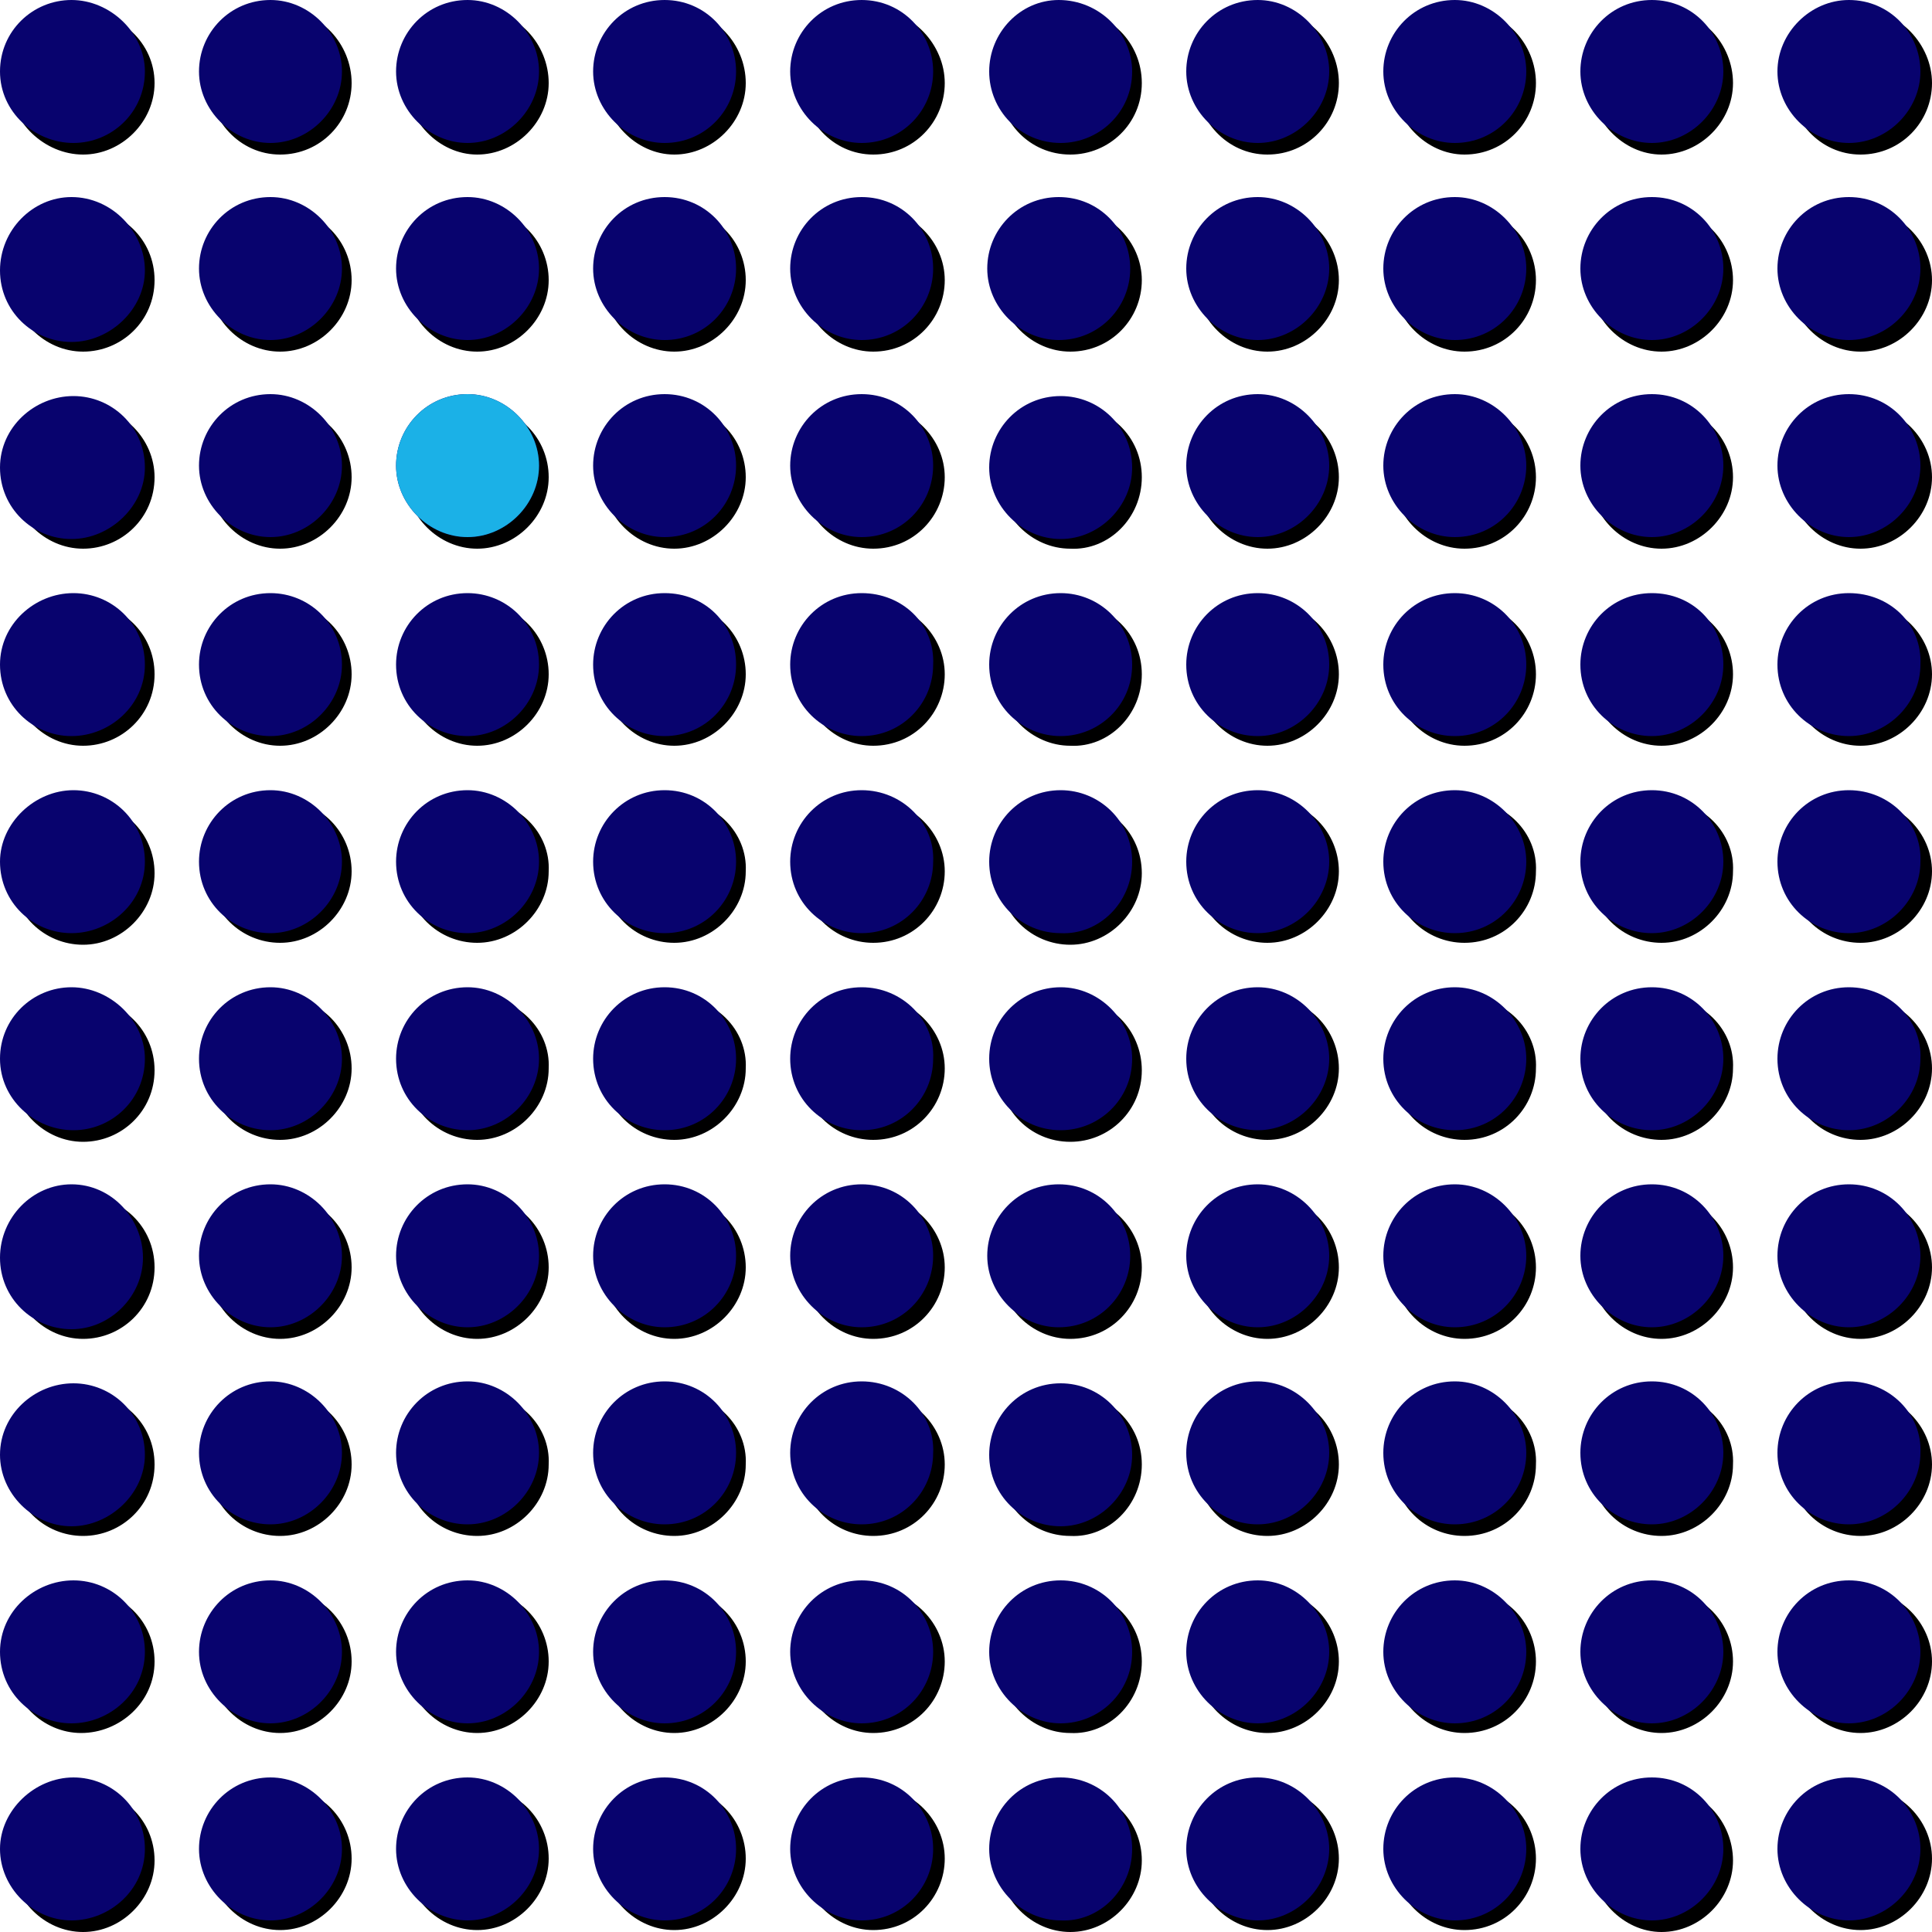
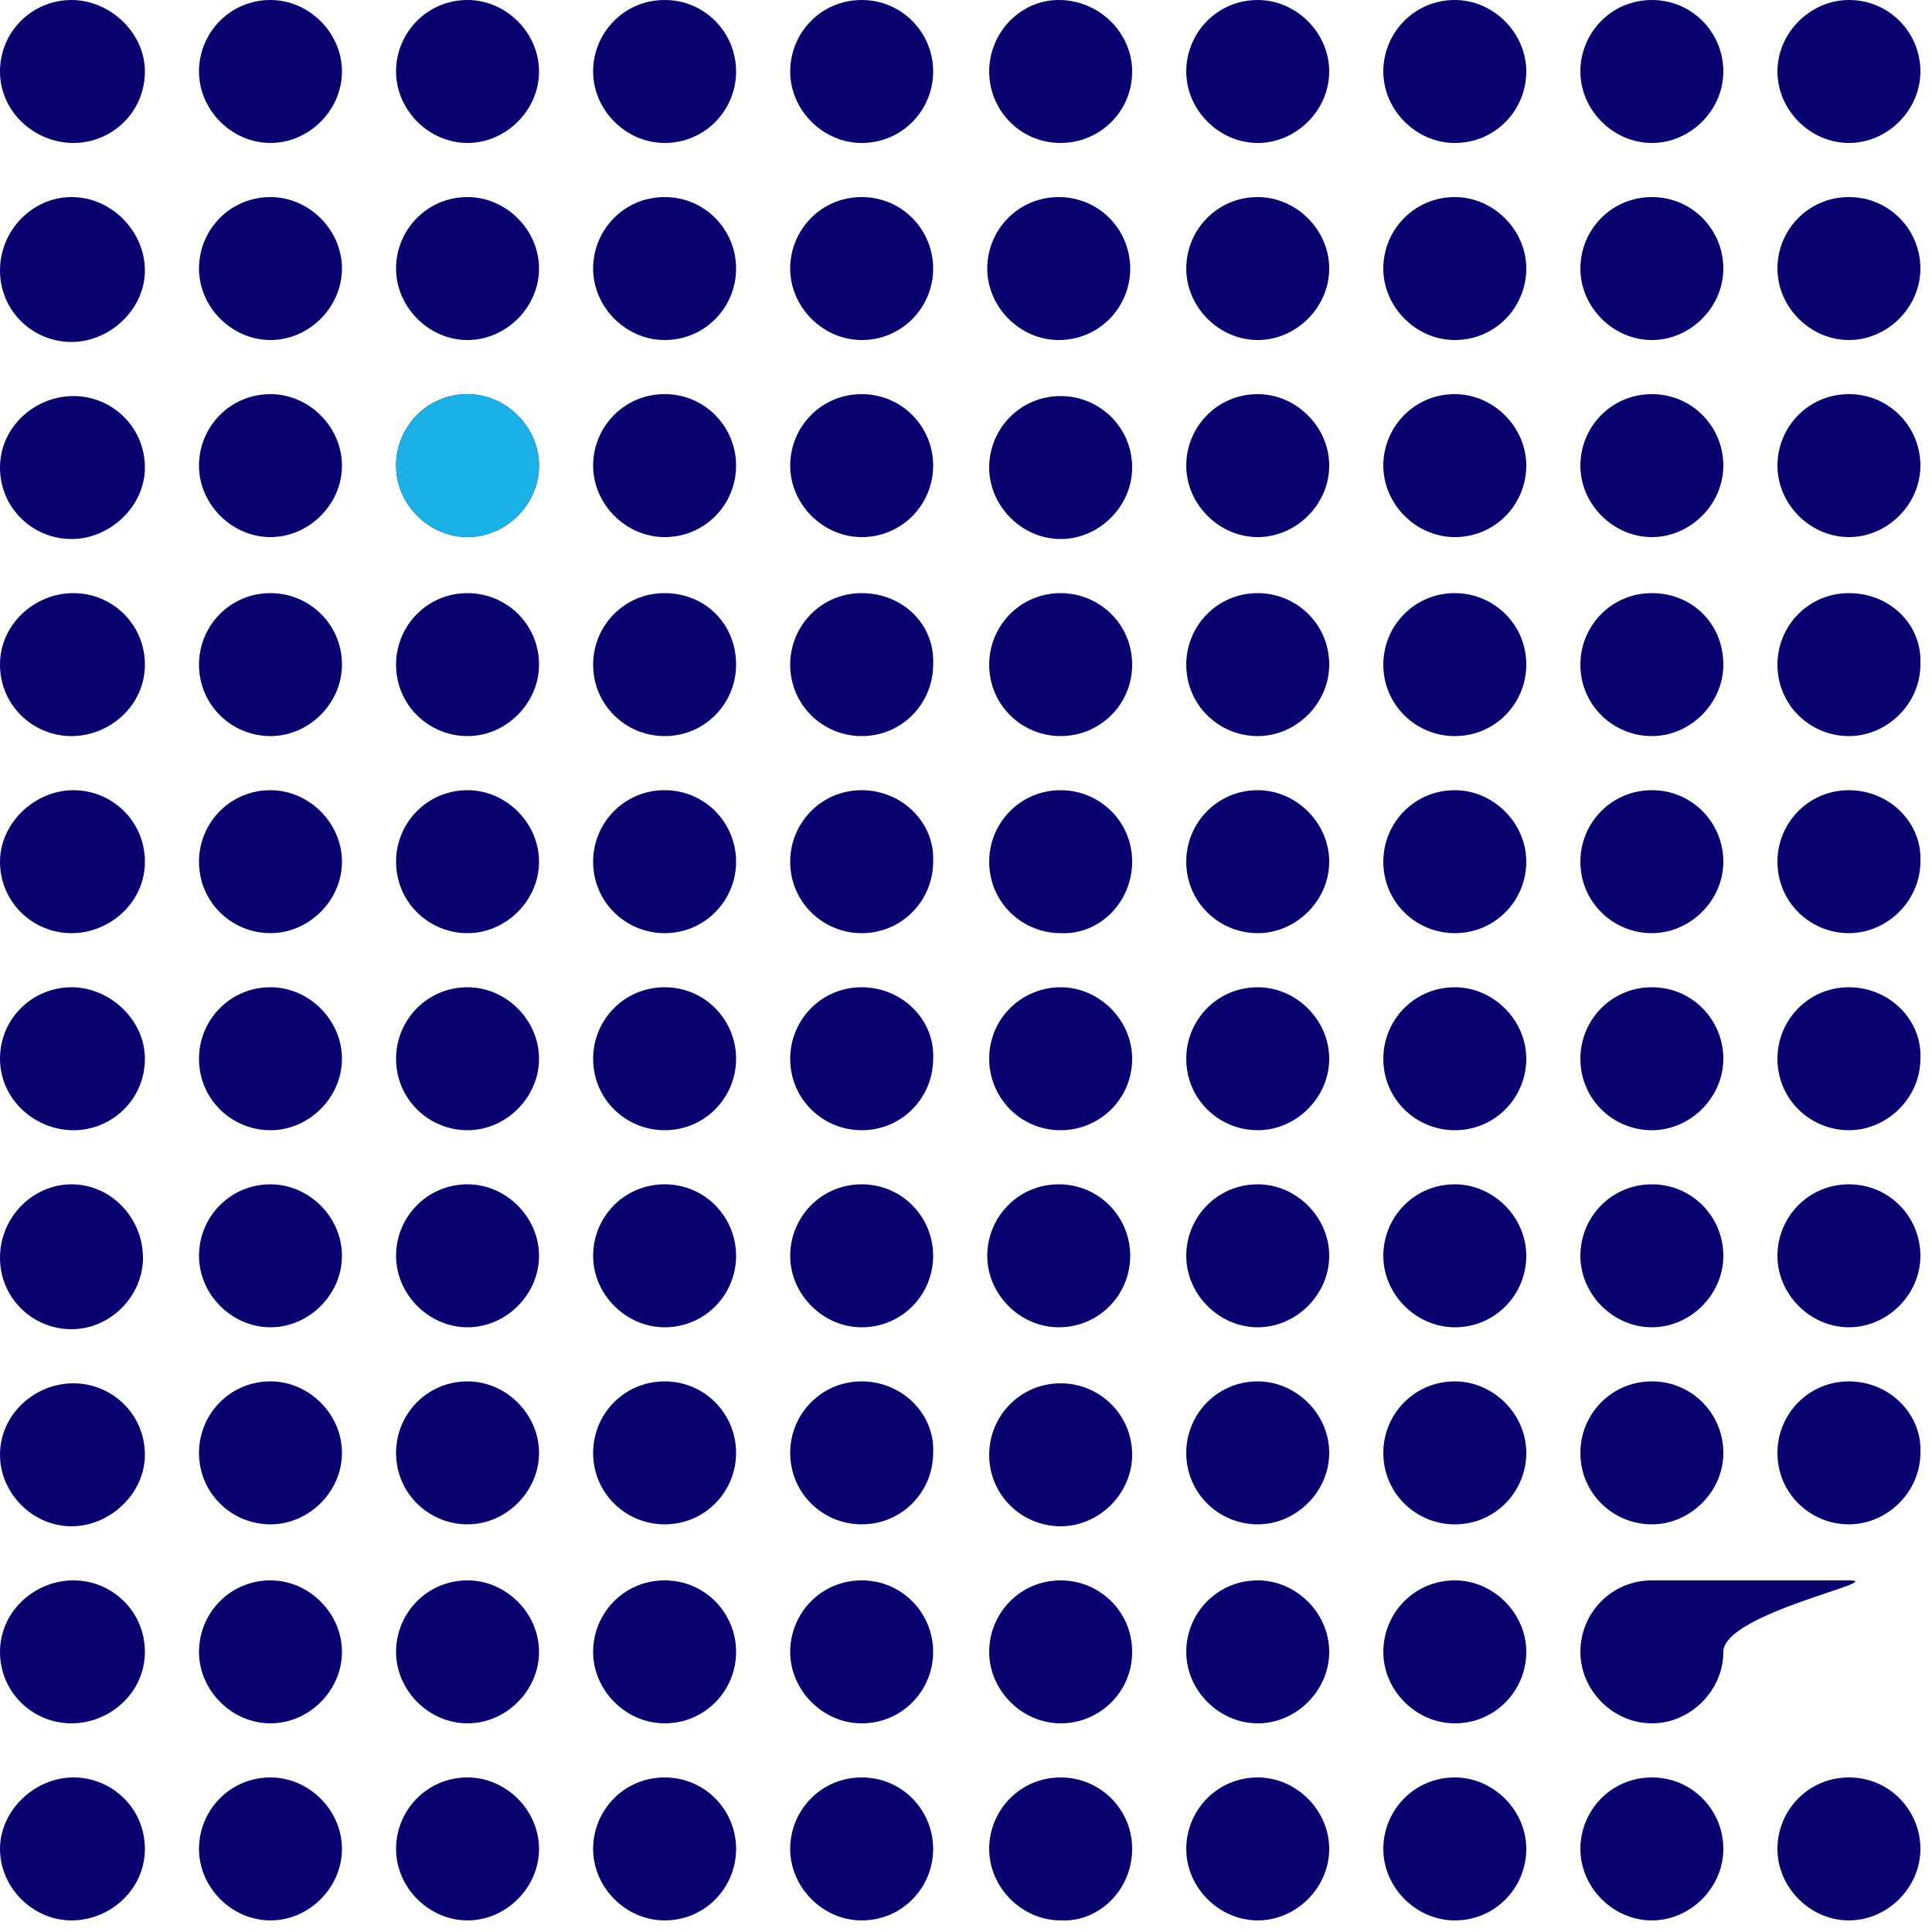
<svg xmlns="http://www.w3.org/2000/svg" fill="#000000" height="100" preserveAspectRatio="xMidYMid meet" version="1" viewBox="0.0 0.0 100.0 100.0" width="100" zoomAndPan="magnify">
  <g id="change1_1">
-     <path d="M8,55.4c0,2.1-1.7,3.7-3.7,3.7s-3.7-1.7-3.7-3.7c0-2.1,1.7-3.7,3.7-3.7S8,53.3,8,55.4z M14.5,51.6c-2.1,0-3.7,1.7-3.7,3.7 c0,2.1,1.7,3.7,3.7,3.7s3.7-1.7,3.7-3.7C18.2,53.3,16.6,51.6,14.5,51.6z M24.7,51.6c-2.1,0-3.7,1.7-3.7,3.7c0,2.1,1.7,3.7,3.7,3.7 s3.7-1.7,3.7-3.7C28.5,53.3,26.8,51.6,24.7,51.6z M34.9,51.6c-2.1,0-3.7,1.7-3.7,3.7c0,2.1,1.7,3.7,3.7,3.7s3.7-1.7,3.7-3.7 C38.7,53.3,37,51.6,34.9,51.6z M45.2,51.6c-2.1,0-3.7,1.7-3.7,3.7c0,2.1,1.7,3.7,3.7,3.7c2.1,0,3.7-1.7,3.7-3.7 C48.9,53.3,47.2,51.6,45.2,51.6z M4.3,61.9c-2.1,0-3.7,1.7-3.7,3.7s1.7,3.7,3.7,3.7S8,67.7,8,65.6S6.3,61.9,4.3,61.9z M14.5,61.9 c-2.1,0-3.7,1.7-3.7,3.7s1.7,3.7,3.7,3.7s3.7-1.7,3.7-3.7S16.6,61.9,14.5,61.9z M24.7,61.9c-2.1,0-3.7,1.7-3.7,3.7s1.7,3.7,3.7,3.7 s3.7-1.7,3.7-3.7S26.8,61.9,24.7,61.9z M34.9,61.9c-2.1,0-3.7,1.7-3.7,3.7s1.7,3.7,3.7,3.7s3.7-1.7,3.7-3.7S37,61.9,34.9,61.9z M45.2,61.9c-2.1,0-3.7,1.7-3.7,3.7s1.7,3.7,3.7,3.7c2.1,0,3.7-1.7,3.7-3.7S47.2,61.9,45.2,61.9z M14.5,72.1c-2.1,0-3.7,1.7-3.7,3.7 c0,2.1,1.7,3.7,3.7,3.7s3.7-1.7,3.7-3.7C18.2,73.8,16.6,72.1,14.5,72.1z M24.7,72.1c-2.1,0-3.7,1.7-3.7,3.7c0,2.1,1.7,3.7,3.7,3.7 s3.7-1.7,3.7-3.7C28.5,73.8,26.8,72.1,24.7,72.1z M34.9,72.1c-2.1,0-3.7,1.7-3.7,3.7c0,2.1,1.7,3.7,3.7,3.7s3.7-1.7,3.7-3.7 C38.7,73.8,37,72.1,34.9,72.1z M45.2,72.1c-2.1,0-3.7,1.7-3.7,3.7c0,2.1,1.7,3.7,3.7,3.7c2.1,0,3.7-1.7,3.7-3.7 C48.9,73.8,47.2,72.1,45.2,72.1z M8,75.8c0-2.1-1.7-3.7-3.7-3.7s-3.7,1.7-3.7,3.7c0,2.1,1.7,3.7,3.7,3.7S8,77.9,8,75.8z M14.5,82.3 c-2.1,0-3.7,1.7-3.7,3.7s1.7,3.7,3.7,3.7s3.7-1.7,3.7-3.7S16.6,82.3,14.5,82.3z M24.7,82.3C22.7,82.3,21,84,21,86s1.7,3.7,3.7,3.7 s3.7-1.7,3.7-3.7S26.8,82.3,24.7,82.3z M34.9,82.3c-2.1,0-3.7,1.7-3.7,3.7s1.7,3.7,3.7,3.7s3.7-1.7,3.7-3.7S37,82.3,34.9,82.3z M45.2,82.3c-2.1,0-3.7,1.7-3.7,3.7s1.7,3.7,3.7,3.7c2.1,0,3.7-1.7,3.7-3.7S47.2,82.3,45.2,82.3z M8,86c0-2.1-1.7-3.7-3.7-3.7 S0.5,84,0.5,86s1.7,3.7,3.7,3.7S8,88.1,8,86z M14.5,92.5c-2.1,0-3.7,1.7-3.7,3.7s1.7,3.7,3.7,3.7s3.7-1.7,3.7-3.7 S16.6,92.5,14.5,92.5z M24.7,92.5c-2.1,0-3.7,1.7-3.7,3.7s1.7,3.7,3.7,3.7s3.7-1.7,3.7-3.7S26.8,92.5,24.7,92.5z M34.9,92.5 c-2.1,0-3.7,1.7-3.7,3.7s1.7,3.7,3.7,3.7s3.7-1.7,3.7-3.7S37,92.5,34.9,92.5z M45.2,92.5c-2.1,0-3.7,1.7-3.7,3.7s1.7,3.7,3.7,3.7 c2.1,0,3.7-1.7,3.7-3.7S47.2,92.5,45.2,92.5z M8,96.3c0-2.1-1.7-3.7-3.7-3.7s-3.7,1.7-3.7,3.7s1.7,3.7,3.7,3.7S8,98.3,8,96.3z M8,4.3C8,6.3,6.3,8,4.3,8S0.5,6.3,0.5,4.3s1.7-3.7,3.7-3.7S8,2.2,8,4.3z M14.5,0.5c-2.1,0-3.7,1.7-3.7,3.7S12.4,8,14.5,8 s3.7-1.7,3.7-3.7S16.6,0.5,14.5,0.5z M24.7,0.5c-2.1,0-3.7,1.7-3.7,3.7S22.7,8,24.7,8s3.7-1.7,3.7-3.7S26.8,0.5,24.7,0.5z M34.9,0.5 c-2.1,0-3.7,1.7-3.7,3.7S32.9,8,34.9,8s3.7-1.7,3.7-3.7S37,0.5,34.9,0.5z M45.2,0.5c-2.1,0-3.7,1.7-3.7,3.7S43.1,8,45.2,8 c2.1,0,3.7-1.7,3.7-3.7S47.2,0.5,45.2,0.5z M4.3,10.8c-2.1,0-3.7,1.7-3.7,3.7s1.7,3.7,3.7,3.7S8,16.6,8,14.5S6.3,10.8,4.3,10.8z M14.5,10.8c-2.1,0-3.7,1.7-3.7,3.7s1.7,3.7,3.7,3.7s3.7-1.7,3.7-3.7S16.6,10.8,14.5,10.8z M24.7,10.8c-2.1,0-3.7,1.7-3.7,3.7 s1.7,3.7,3.7,3.7s3.7-1.7,3.7-3.7S26.8,10.8,24.7,10.8z M34.9,10.8c-2.1,0-3.7,1.7-3.7,3.7s1.7,3.7,3.7,3.7s3.7-1.7,3.7-3.7 S37,10.8,34.9,10.8z M45.2,10.8c-2.1,0-3.7,1.7-3.7,3.7s1.7,3.7,3.7,3.7c2.1,0,3.7-1.7,3.7-3.7S47.2,10.8,45.2,10.8z M14.5,21 c-2.1,0-3.7,1.7-3.7,3.7s1.7,3.7,3.7,3.7s3.7-1.7,3.7-3.7S16.6,21,14.5,21z M24.7,21c-2.1,0-3.7,1.7-3.7,3.7s1.7,3.7,3.7,3.7 s3.7-1.7,3.7-3.7S26.8,21,24.7,21z M34.9,21c-2.1,0-3.7,1.7-3.7,3.7s1.7,3.7,3.7,3.7s3.7-1.7,3.7-3.7S37,21,34.9,21z M45.2,21 c-2.1,0-3.7,1.7-3.7,3.7s1.7,3.7,3.7,3.7c2.1,0,3.7-1.7,3.7-3.7S47.2,21,45.2,21z M8,24.7C8,22.7,6.3,21,4.3,21s-3.7,1.7-3.7,3.7 s1.7,3.7,3.7,3.7S8,26.8,8,24.7z M14.5,31.2c-2.1,0-3.7,1.7-3.7,3.7s1.7,3.7,3.7,3.7s3.7-1.7,3.7-3.7S16.6,31.2,14.5,31.2z M24.7,31.2c-2.1,0-3.7,1.7-3.7,3.7s1.7,3.7,3.7,3.7s3.7-1.7,3.7-3.7S26.8,31.2,24.7,31.2z M34.9,31.2c-2.1,0-3.7,1.7-3.7,3.7 s1.7,3.7,3.7,3.7s3.7-1.7,3.7-3.7S37,31.2,34.9,31.2z M45.2,31.2c-2.1,0-3.7,1.7-3.7,3.7s1.7,3.7,3.7,3.7c2.1,0,3.7-1.7,3.7-3.7 S47.2,31.2,45.2,31.2z M8,34.9c0-2.1-1.7-3.7-3.7-3.7s-3.7,1.7-3.7,3.7s1.7,3.7,3.7,3.7S8,37,8,34.9z M14.5,41.4 c-2.1,0-3.7,1.7-3.7,3.7c0,2.1,1.7,3.7,3.7,3.7s3.7-1.7,3.7-3.7C18.2,43.1,16.6,41.4,14.5,41.4z M24.7,41.4c-2.1,0-3.7,1.7-3.7,3.7 c0,2.1,1.7,3.7,3.7,3.7s3.7-1.7,3.7-3.7C28.5,43.1,26.8,41.4,24.7,41.4z M34.9,41.4c-2.1,0-3.7,1.7-3.7,3.7c0,2.1,1.7,3.7,3.7,3.7 s3.7-1.7,3.7-3.7C38.7,43.1,37,41.4,34.9,41.4z M45.2,41.4c-2.1,0-3.7,1.7-3.7,3.7c0,2.1,1.7,3.7,3.7,3.7c2.1,0,3.7-1.7,3.7-3.7 C48.9,43.1,47.2,41.4,45.2,41.4z M8,45.2c0-2.1-1.7-3.7-3.7-3.7s-3.7,1.7-3.7,3.7c0,2.1,1.7,3.7,3.7,3.7S8,47.2,8,45.2z M59.1,55.4 c0,2.1-1.7,3.7-3.7,3.7c-2.1,0-3.7-1.7-3.7-3.7c0-2.1,1.7-3.7,3.7-3.7C57.4,51.6,59.1,53.3,59.1,55.4z M65.6,51.6 c-2.1,0-3.7,1.7-3.7,3.7c0,2.1,1.7,3.7,3.7,3.7s3.7-1.7,3.7-3.7C69.3,53.3,67.7,51.6,65.6,51.6z M75.8,51.6c-2.1,0-3.7,1.7-3.7,3.7 c0,2.1,1.7,3.7,3.7,3.7c2.1,0,3.7-1.7,3.7-3.7C79.6,53.3,77.9,51.6,75.8,51.6z M86,51.6c-2.1,0-3.7,1.7-3.7,3.7 c0,2.1,1.7,3.7,3.7,3.7s3.7-1.7,3.7-3.7C89.8,53.3,88.1,51.6,86,51.6z M96.3,51.6c-2.1,0-3.7,1.7-3.7,3.7c0,2.1,1.7,3.7,3.7,3.7 s3.7-1.7,3.7-3.7C100,53.3,98.3,51.6,96.3,51.6z M55.4,61.9c-2.1,0-3.7,1.7-3.7,3.7s1.7,3.7,3.7,3.7c2.1,0,3.7-1.7,3.7-3.7 S57.4,61.9,55.4,61.9z M65.6,61.9c-2.1,0-3.7,1.7-3.7,3.7s1.7,3.7,3.7,3.7s3.7-1.7,3.7-3.7S67.7,61.9,65.6,61.9z M75.8,61.9 c-2.1,0-3.7,1.7-3.7,3.7s1.7,3.7,3.7,3.7c2.1,0,3.7-1.7,3.7-3.7S77.9,61.9,75.8,61.9z M86,61.9c-2.1,0-3.7,1.7-3.7,3.7 s1.7,3.7,3.7,3.7s3.7-1.7,3.7-3.7S88.1,61.9,86,61.9z M96.3,61.9c-2.1,0-3.7,1.7-3.7,3.7s1.7,3.7,3.7,3.7s3.7-1.7,3.7-3.7 S98.3,61.9,96.3,61.9z M65.6,72.1c-2.1,0-3.7,1.7-3.7,3.7c0,2.1,1.7,3.7,3.7,3.7s3.7-1.7,3.7-3.7C69.3,73.8,67.7,72.1,65.6,72.1z M75.8,72.1c-2.1,0-3.7,1.7-3.7,3.7c0,2.1,1.7,3.7,3.7,3.7c2.1,0,3.7-1.7,3.7-3.7C79.6,73.8,77.9,72.1,75.8,72.1z M86,72.1 c-2.1,0-3.7,1.7-3.7,3.7c0,2.1,1.7,3.7,3.7,3.7s3.7-1.7,3.7-3.7C89.8,73.8,88.1,72.1,86,72.1z M96.3,72.1c-2.1,0-3.7,1.7-3.7,3.7 c0,2.1,1.7,3.7,3.7,3.7s3.7-1.7,3.7-3.7C100,73.8,98.3,72.1,96.3,72.1z M59.1,75.8c0-2.1-1.7-3.7-3.7-3.7c-2.1,0-3.7,1.7-3.7,3.7 c0,2.1,1.7,3.7,3.7,3.7C57.4,79.6,59.1,77.9,59.1,75.8z M65.6,82.3c-2.1,0-3.7,1.7-3.7,3.7s1.7,3.7,3.7,3.7s3.7-1.7,3.7-3.7 S67.7,82.3,65.6,82.3z M75.8,82.3c-2.1,0-3.7,1.7-3.7,3.7s1.7,3.7,3.7,3.7c2.1,0,3.7-1.7,3.7-3.7S77.9,82.3,75.8,82.3z M86,82.3 c-2.1,0-3.7,1.7-3.7,3.7s1.7,3.7,3.7,3.7s3.7-1.7,3.7-3.7S88.1,82.3,86,82.3z M96.3,82.3c-2.1,0-3.7,1.7-3.7,3.7s1.7,3.7,3.7,3.7 s3.7-1.7,3.7-3.7S98.3,82.3,96.3,82.3z M59.1,86c0-2.1-1.7-3.7-3.7-3.7c-2.1,0-3.7,1.7-3.7,3.7s1.7,3.7,3.7,3.7 C57.4,89.8,59.1,88.1,59.1,86z M65.6,92.5c-2.1,0-3.7,1.7-3.7,3.7s1.7,3.7,3.7,3.7s3.7-1.7,3.7-3.7S67.7,92.5,65.6,92.5z M75.8,92.5 c-2.1,0-3.7,1.7-3.7,3.7s1.7,3.7,3.7,3.7c2.1,0,3.7-1.7,3.7-3.7S77.9,92.5,75.8,92.5z M86,92.5c-2.1,0-3.7,1.7-3.7,3.7 S84,100,86,100s3.7-1.7,3.7-3.7S88.1,92.5,86,92.5z M96.3,92.5c-2.1,0-3.7,1.7-3.7,3.7s1.7,3.7,3.7,3.7s3.7-1.7,3.7-3.7 S98.3,92.5,96.3,92.5z M59.1,96.3c0-2.1-1.7-3.7-3.7-3.7c-2.1,0-3.7,1.7-3.7,3.7s1.7,3.7,3.7,3.7C57.4,100,59.1,98.3,59.1,96.3z M59.1,4.3c0,2.1-1.7,3.7-3.7,3.7c-2.1,0-3.7-1.7-3.7-3.7s1.7-3.7,3.7-3.7C57.4,0.5,59.1,2.2,59.1,4.3z M65.6,0.5 c-2.1,0-3.7,1.7-3.7,3.7S63.5,8,65.6,8s3.7-1.7,3.7-3.7S67.7,0.5,65.6,0.5z M75.8,0.5c-2.1,0-3.7,1.7-3.7,3.7S73.8,8,75.8,8 c2.1,0,3.7-1.7,3.7-3.7S77.9,0.5,75.8,0.5z M86,0.5c-2.1,0-3.7,1.7-3.7,3.7S84,8,86,8s3.7-1.7,3.7-3.7S88.1,0.5,86,0.5z M96.3,0.5 c-2.1,0-3.7,1.7-3.7,3.7S94.2,8,96.3,8s3.7-1.7,3.7-3.7S98.3,0.5,96.3,0.5z M55.4,10.8c-2.1,0-3.7,1.7-3.7,3.7s1.7,3.7,3.7,3.7 c2.1,0,3.7-1.7,3.7-3.7S57.4,10.8,55.4,10.8z M65.6,10.8c-2.1,0-3.7,1.7-3.7,3.7s1.7,3.7,3.7,3.7s3.7-1.7,3.7-3.7 S67.7,10.8,65.6,10.8z M75.8,10.8c-2.1,0-3.7,1.7-3.7,3.7s1.7,3.7,3.7,3.7c2.1,0,3.7-1.7,3.7-3.7S77.9,10.8,75.8,10.8z M86,10.8 c-2.1,0-3.7,1.7-3.7,3.7s1.7,3.7,3.7,3.7s3.7-1.7,3.7-3.7S88.1,10.8,86,10.8z M96.3,10.8c-2.1,0-3.7,1.7-3.7,3.7s1.7,3.7,3.7,3.7 s3.7-1.7,3.7-3.7S98.3,10.8,96.3,10.8z M65.6,21c-2.1,0-3.7,1.7-3.7,3.7s1.7,3.7,3.7,3.7s3.7-1.7,3.7-3.7S67.7,21,65.6,21z M75.8,21 c-2.1,0-3.7,1.7-3.7,3.7s1.7,3.7,3.7,3.7c2.1,0,3.7-1.7,3.7-3.7S77.9,21,75.8,21z M86,21c-2.1,0-3.7,1.7-3.7,3.7s1.7,3.7,3.7,3.7 s3.7-1.7,3.7-3.7S88.1,21,86,21z M96.3,21c-2.1,0-3.7,1.7-3.7,3.7s1.7,3.7,3.7,3.7s3.7-1.7,3.7-3.7S98.3,21,96.3,21z M59.1,24.7 c0-2.1-1.7-3.7-3.7-3.7c-2.1,0-3.7,1.7-3.7,3.7s1.7,3.7,3.7,3.7C57.4,28.5,59.1,26.8,59.1,24.7z M65.6,31.2c-2.1,0-3.7,1.7-3.7,3.7 s1.7,3.7,3.7,3.7s3.7-1.7,3.7-3.7S67.7,31.2,65.6,31.2z M75.8,31.2c-2.1,0-3.7,1.7-3.7,3.7s1.7,3.7,3.7,3.7c2.1,0,3.7-1.7,3.7-3.7 S77.9,31.2,75.8,31.2z M86,31.2c-2.1,0-3.7,1.7-3.7,3.7s1.7,3.7,3.7,3.7s3.7-1.7,3.7-3.7S88.1,31.2,86,31.2z M96.3,31.2 c-2.1,0-3.7,1.7-3.7,3.7s1.7,3.7,3.7,3.7s3.7-1.7,3.7-3.7S98.3,31.2,96.3,31.2z M59.1,34.9c0-2.1-1.7-3.7-3.7-3.7 c-2.1,0-3.7,1.7-3.7,3.7s1.7,3.7,3.7,3.7C57.4,38.7,59.1,37,59.1,34.9z M65.6,41.4c-2.1,0-3.7,1.7-3.7,3.7c0,2.1,1.7,3.7,3.7,3.7 s3.7-1.7,3.7-3.7C69.3,43.1,67.7,41.4,65.6,41.4z M75.8,41.4c-2.1,0-3.7,1.7-3.7,3.7c0,2.1,1.7,3.7,3.7,3.7c2.1,0,3.7-1.7,3.7-3.7 C79.6,43.1,77.9,41.4,75.8,41.4z M86,41.4c-2.1,0-3.7,1.7-3.7,3.7c0,2.1,1.7,3.7,3.7,3.7s3.7-1.7,3.7-3.7 C89.8,43.1,88.1,41.4,86,41.4z M96.3,41.4c-2.1,0-3.7,1.7-3.7,3.7c0,2.1,1.7,3.7,3.7,3.7s3.7-1.7,3.7-3.7 C100,43.1,98.3,41.4,96.3,41.4z M59.1,45.2c0-2.1-1.7-3.7-3.7-3.7c-2.1,0-3.7,1.7-3.7,3.7c0,2.1,1.7,3.7,3.7,3.7 C57.4,48.9,59.1,47.2,59.1,45.2z" fill="inherit" />
-   </g>
+     </g>
  <g id="change2_1">
-     <path d="M7.5,54.8c0,2.1-1.7,3.7-3.7,3.7S0,56.9,0,54.8c0-2.1,1.7-3.7,3.7-3.7S7.5,52.8,7.5,54.8z M14,51.1 c-2.1,0-3.7,1.7-3.7,3.7c0,2.1,1.7,3.7,3.7,3.7s3.7-1.7,3.7-3.7C17.7,52.8,16,51.1,14,51.1z M24.2,51.1c-2.1,0-3.7,1.7-3.7,3.7 c0,2.1,1.7,3.7,3.7,3.7s3.7-1.7,3.7-3.7C27.9,52.8,26.2,51.1,24.2,51.1z M34.4,51.1c-2.1,0-3.7,1.7-3.7,3.7c0,2.1,1.7,3.7,3.7,3.7 c2.1,0,3.7-1.7,3.7-3.7C38.1,52.8,36.5,51.1,34.4,51.1z M44.6,51.1c-2.1,0-3.7,1.7-3.7,3.7c0,2.1,1.7,3.7,3.7,3.7 c2.1,0,3.7-1.7,3.7-3.7C48.4,52.8,46.7,51.1,44.6,51.1z M3.7,61.3C1.7,61.3,0,63,0,65.1s1.7,3.7,3.7,3.7s3.7-1.7,3.7-3.7 S5.8,61.3,3.7,61.3z M14,61.3c-2.1,0-3.7,1.7-3.7,3.7s1.7,3.7,3.7,3.7s3.7-1.7,3.7-3.7S16,61.3,14,61.3z M24.2,61.3 c-2.1,0-3.7,1.7-3.7,3.7s1.7,3.7,3.7,3.7s3.7-1.7,3.7-3.7S26.2,61.3,24.2,61.3z M34.4,61.3c-2.1,0-3.7,1.7-3.7,3.7s1.7,3.7,3.7,3.7 c2.1,0,3.7-1.7,3.7-3.7S36.5,61.3,34.4,61.3z M44.6,61.3c-2.1,0-3.7,1.7-3.7,3.7s1.7,3.7,3.7,3.7c2.1,0,3.7-1.7,3.7-3.7 S46.7,61.3,44.6,61.3z M14,71.5c-2.1,0-3.7,1.7-3.7,3.7c0,2.1,1.7,3.7,3.7,3.7s3.7-1.7,3.7-3.7C17.7,73.2,16,71.5,14,71.5z M24.2,71.5c-2.1,0-3.7,1.7-3.7,3.7c0,2.1,1.7,3.7,3.7,3.7s3.7-1.7,3.7-3.7C27.9,73.2,26.2,71.5,24.2,71.5z M34.4,71.5 c-2.1,0-3.7,1.7-3.7,3.7c0,2.1,1.7,3.7,3.7,3.7c2.1,0,3.7-1.7,3.7-3.7C38.1,73.2,36.5,71.5,34.4,71.5z M44.6,71.5 c-2.1,0-3.7,1.7-3.7,3.7c0,2.1,1.7,3.7,3.7,3.7c2.1,0,3.7-1.7,3.7-3.7C48.4,73.2,46.7,71.5,44.6,71.5z M7.5,75.3 c0-2.1-1.7-3.7-3.7-3.7S0,73.2,0,75.3C0,77.3,1.7,79,3.7,79S7.5,77.3,7.5,75.3z M14,81.8c-2.1,0-3.7,1.7-3.7,3.7s1.7,3.7,3.7,3.7 s3.7-1.7,3.7-3.7S16,81.8,14,81.8z M24.2,81.8c-2.1,0-3.7,1.7-3.7,3.7s1.7,3.7,3.7,3.7s3.7-1.7,3.7-3.7S26.2,81.8,24.2,81.8z M34.4,81.8c-2.1,0-3.7,1.7-3.7,3.7s1.7,3.7,3.7,3.7c2.1,0,3.7-1.7,3.7-3.7S36.5,81.8,34.4,81.8z M44.6,81.8c-2.1,0-3.7,1.7-3.7,3.7 s1.7,3.7,3.7,3.7c2.1,0,3.7-1.7,3.7-3.7S46.7,81.8,44.6,81.8z M7.5,85.5c0-2.1-1.7-3.7-3.7-3.7S0,83.4,0,85.5s1.7,3.7,3.7,3.7 S7.5,87.6,7.5,85.5z M14,92c-2.1,0-3.7,1.7-3.7,3.7s1.7,3.7,3.7,3.7s3.7-1.7,3.7-3.7S16,92,14,92z M24.2,92c-2.1,0-3.7,1.7-3.7,3.7 s1.7,3.7,3.7,3.7s3.7-1.7,3.7-3.7S26.2,92,24.2,92z M34.4,92c-2.1,0-3.7,1.7-3.7,3.7s1.7,3.7,3.7,3.7c2.1,0,3.7-1.7,3.7-3.7 S36.5,92,34.4,92z M44.6,92c-2.1,0-3.7,1.7-3.7,3.7s1.7,3.7,3.7,3.7c2.1,0,3.7-1.7,3.7-3.7S46.7,92,44.6,92z M7.5,95.7 c0-2.1-1.7-3.7-3.7-3.7S0,93.7,0,95.7s1.7,3.7,3.7,3.7S7.5,97.8,7.5,95.7z M7.5,3.7c0,2.1-1.7,3.7-3.7,3.7S0,5.8,0,3.7S1.7,0,3.7,0 S7.5,1.7,7.5,3.7z M14,0c-2.1,0-3.7,1.7-3.7,3.7s1.7,3.7,3.7,3.7s3.7-1.7,3.7-3.7S16,0,14,0z M24.2,0c-2.1,0-3.7,1.7-3.7,3.7 s1.7,3.7,3.7,3.7s3.7-1.7,3.7-3.7S26.2,0,24.2,0z M34.4,0c-2.1,0-3.7,1.7-3.7,3.7s1.7,3.7,3.7,3.7c2.1,0,3.7-1.7,3.7-3.7 S36.5,0,34.4,0z M44.6,0c-2.1,0-3.7,1.7-3.7,3.7s1.7,3.7,3.7,3.7c2.1,0,3.7-1.7,3.7-3.7S46.7,0,44.6,0z M3.7,10.2 C1.7,10.2,0,11.9,0,14s1.7,3.7,3.7,3.7S7.5,16,7.5,14S5.8,10.2,3.7,10.2z M14,10.2c-2.1,0-3.7,1.7-3.7,3.7s1.7,3.7,3.7,3.7 s3.7-1.7,3.7-3.7S16,10.2,14,10.2z M24.2,10.2c-2.1,0-3.7,1.7-3.7,3.7s1.7,3.7,3.7,3.7s3.7-1.7,3.7-3.7S26.2,10.2,24.2,10.2z M34.4,10.2c-2.1,0-3.7,1.7-3.7,3.7s1.7,3.7,3.7,3.7c2.1,0,3.7-1.7,3.7-3.7S36.5,10.2,34.4,10.2z M44.6,10.2c-2.1,0-3.7,1.7-3.7,3.7 s1.7,3.7,3.7,3.7c2.1,0,3.7-1.7,3.7-3.7S46.7,10.2,44.6,10.2z M14,20.4c-2.1,0-3.7,1.7-3.7,3.7s1.7,3.7,3.7,3.7s3.7-1.7,3.7-3.7 S16,20.4,14,20.4z M24.2,20.4c-2.1,0-3.7,1.7-3.7,3.7s1.7,3.7,3.7,3.7s3.7-1.7,3.7-3.7S26.2,20.4,24.2,20.4z M34.4,20.4 c-2.1,0-3.7,1.7-3.7,3.7s1.7,3.7,3.7,3.7c2.1,0,3.7-1.7,3.7-3.7S36.5,20.4,34.4,20.4z M44.6,20.4c-2.1,0-3.7,1.7-3.7,3.7 s1.7,3.7,3.7,3.7c2.1,0,3.7-1.7,3.7-3.7S46.7,20.4,44.6,20.4z M7.5,24.2c0-2.1-1.7-3.7-3.7-3.7S0,22.1,0,24.2s1.7,3.7,3.7,3.7 S7.5,26.2,7.5,24.2z M14,30.7c-2.1,0-3.7,1.7-3.7,3.7c0,2.1,1.7,3.7,3.7,3.7s3.7-1.7,3.7-3.7C17.7,32.3,16,30.7,14,30.7z M24.2,30.7 c-2.1,0-3.7,1.7-3.7,3.7c0,2.1,1.7,3.7,3.7,3.7s3.7-1.7,3.7-3.7C27.9,32.3,26.2,30.7,24.2,30.7z M34.4,30.7c-2.1,0-3.7,1.7-3.7,3.7 c0,2.1,1.7,3.7,3.7,3.7c2.1,0,3.7-1.7,3.7-3.7C38.1,32.3,36.5,30.7,34.4,30.7z M44.6,30.7c-2.1,0-3.7,1.7-3.7,3.7 c0,2.1,1.7,3.7,3.7,3.7c2.1,0,3.7-1.7,3.7-3.7C48.4,32.3,46.7,30.7,44.6,30.7z M7.5,34.4c0-2.1-1.7-3.7-3.7-3.7S0,32.3,0,34.4 c0,2.1,1.7,3.7,3.7,3.7S7.5,36.5,7.5,34.4z M14,40.9c-2.1,0-3.7,1.7-3.7,3.7c0,2.1,1.7,3.7,3.7,3.7s3.7-1.7,3.7-3.7 C17.7,42.6,16,40.9,14,40.9z M24.2,40.9c-2.1,0-3.7,1.7-3.7,3.7c0,2.1,1.7,3.7,3.7,3.7s3.7-1.7,3.7-3.7 C27.9,42.6,26.2,40.9,24.2,40.9z M34.4,40.9c-2.1,0-3.7,1.7-3.7,3.7c0,2.1,1.7,3.7,3.7,3.7c2.1,0,3.7-1.7,3.7-3.7 C38.1,42.6,36.5,40.9,34.4,40.9z M44.6,40.9c-2.1,0-3.7,1.7-3.7,3.7c0,2.1,1.7,3.7,3.7,3.7c2.1,0,3.7-1.7,3.7-3.7 C48.4,42.6,46.7,40.9,44.6,40.9z M7.5,44.6c0-2.1-1.7-3.7-3.7-3.7S0,42.6,0,44.6c0,2.1,1.7,3.7,3.7,3.7S7.5,46.7,7.5,44.6z M58.6,54.8c0,2.1-1.7,3.7-3.7,3.7c-2.1,0-3.7-1.7-3.7-3.7c0-2.1,1.7-3.7,3.7-3.7C56.9,51.1,58.6,52.8,58.6,54.8z M65.1,51.1 c-2.1,0-3.7,1.7-3.7,3.7c0,2.1,1.7,3.7,3.7,3.7s3.7-1.7,3.7-3.7C68.8,52.8,67.1,51.1,65.1,51.1z M75.3,51.1c-2.1,0-3.7,1.7-3.7,3.7 c0,2.1,1.7,3.7,3.7,3.7c2.1,0,3.7-1.7,3.7-3.7C79,52.8,77.3,51.1,75.3,51.1z M85.5,51.1c-2.1,0-3.7,1.7-3.7,3.7 c0,2.1,1.7,3.7,3.7,3.7s3.7-1.7,3.7-3.7C89.2,52.8,87.6,51.1,85.5,51.1z M95.7,51.1c-2.1,0-3.7,1.7-3.7,3.7c0,2.1,1.7,3.7,3.7,3.7 s3.7-1.7,3.7-3.7C99.5,52.8,97.8,51.1,95.7,51.1z M54.8,61.3c-2.1,0-3.7,1.7-3.7,3.7s1.7,3.7,3.7,3.7c2.1,0,3.7-1.7,3.7-3.7 S56.9,61.3,54.8,61.3z M65.1,61.3c-2.1,0-3.7,1.7-3.7,3.7s1.7,3.7,3.7,3.7s3.7-1.7,3.7-3.7S67.1,61.3,65.1,61.3z M75.3,61.3 c-2.1,0-3.7,1.7-3.7,3.7s1.7,3.7,3.7,3.7c2.1,0,3.7-1.7,3.7-3.7S77.3,61.3,75.3,61.3z M85.5,61.3c-2.1,0-3.7,1.7-3.7,3.7 s1.7,3.7,3.7,3.7s3.7-1.7,3.7-3.7S87.6,61.3,85.5,61.3z M95.7,61.3c-2.1,0-3.7,1.7-3.7,3.7s1.7,3.7,3.7,3.7s3.7-1.7,3.7-3.7 S97.8,61.3,95.7,61.3z M65.1,71.5c-2.1,0-3.7,1.7-3.7,3.7c0,2.1,1.7,3.7,3.7,3.7s3.7-1.7,3.7-3.7C68.8,73.2,67.1,71.5,65.1,71.5z M75.3,71.5c-2.1,0-3.7,1.7-3.7,3.7c0,2.1,1.7,3.7,3.7,3.7c2.1,0,3.7-1.7,3.7-3.7C79,73.2,77.3,71.5,75.3,71.5z M85.5,71.5 c-2.1,0-3.7,1.7-3.7,3.7c0,2.1,1.7,3.7,3.7,3.7s3.7-1.7,3.7-3.7C89.2,73.2,87.6,71.5,85.5,71.5z M95.7,71.5c-2.1,0-3.7,1.7-3.7,3.7 c0,2.1,1.7,3.7,3.7,3.7s3.7-1.7,3.7-3.7C99.5,73.2,97.8,71.5,95.7,71.5z M58.6,75.3c0-2.1-1.7-3.7-3.7-3.7c-2.1,0-3.7,1.7-3.7,3.7 c0,2.1,1.7,3.7,3.7,3.7C56.9,79,58.6,77.3,58.6,75.3z M65.1,81.8c-2.1,0-3.7,1.7-3.7,3.7s1.7,3.7,3.7,3.7s3.7-1.7,3.7-3.7 S67.1,81.8,65.1,81.8z M75.3,81.8c-2.1,0-3.7,1.7-3.7,3.7s1.7,3.7,3.7,3.7c2.1,0,3.7-1.7,3.7-3.7S77.3,81.8,75.3,81.8z M85.5,81.8 c-2.1,0-3.7,1.7-3.7,3.7s1.7,3.7,3.7,3.7s3.7-1.7,3.7-3.7S87.6,81.8,85.5,81.8z M95.7,81.8c-2.1,0-3.7,1.7-3.7,3.7s1.7,3.7,3.7,3.7 s3.7-1.7,3.7-3.7S97.8,81.8,95.7,81.8z M58.6,85.5c0-2.1-1.7-3.7-3.7-3.7c-2.1,0-3.7,1.7-3.7,3.7s1.7,3.7,3.7,3.7 C56.9,89.2,58.6,87.6,58.6,85.5z M65.1,92c-2.1,0-3.7,1.7-3.7,3.7s1.7,3.7,3.7,3.7s3.7-1.7,3.7-3.7S67.1,92,65.1,92z M75.3,92 c-2.1,0-3.7,1.7-3.7,3.7s1.7,3.7,3.7,3.7c2.1,0,3.7-1.7,3.7-3.7S77.3,92,75.3,92z M85.5,92c-2.1,0-3.7,1.7-3.7,3.7s1.7,3.7,3.7,3.7 s3.7-1.7,3.7-3.7S87.6,92,85.5,92z M95.7,92c-2.1,0-3.7,1.7-3.7,3.7s1.7,3.7,3.7,3.7s3.7-1.7,3.7-3.7S97.8,92,95.7,92z M58.6,95.7 c0-2.1-1.7-3.7-3.7-3.7c-2.1,0-3.7,1.7-3.7,3.7s1.7,3.7,3.7,3.7C56.9,99.5,58.6,97.8,58.6,95.7z M58.6,3.7c0,2.1-1.7,3.7-3.7,3.7 c-2.1,0-3.7-1.7-3.7-3.7S52.8,0,54.8,0C56.9,0,58.6,1.7,58.6,3.7z M65.1,0c-2.1,0-3.7,1.7-3.7,3.7s1.7,3.7,3.7,3.7s3.7-1.7,3.7-3.7 S67.1,0,65.1,0z M75.3,0c-2.1,0-3.7,1.7-3.7,3.7s1.7,3.7,3.7,3.7c2.1,0,3.7-1.7,3.7-3.7S77.3,0,75.3,0z M85.5,0 c-2.1,0-3.7,1.7-3.7,3.7s1.7,3.7,3.7,3.7s3.7-1.7,3.7-3.7S87.6,0,85.5,0z M95.7,0C93.7,0,92,1.7,92,3.7s1.7,3.7,3.7,3.7 s3.7-1.7,3.7-3.7S97.8,0,95.7,0z M54.8,10.2c-2.1,0-3.7,1.7-3.7,3.7s1.7,3.7,3.7,3.7c2.1,0,3.7-1.7,3.7-3.7S56.9,10.2,54.8,10.2z M65.1,10.2c-2.1,0-3.7,1.7-3.7,3.7s1.7,3.7,3.7,3.7s3.7-1.7,3.7-3.7S67.1,10.2,65.1,10.2z M75.3,10.2c-2.1,0-3.7,1.7-3.7,3.7 s1.7,3.7,3.7,3.7c2.1,0,3.7-1.7,3.7-3.7S77.3,10.2,75.3,10.2z M85.5,10.2c-2.1,0-3.7,1.7-3.7,3.7s1.7,3.7,3.7,3.7s3.7-1.7,3.7-3.7 S87.6,10.2,85.5,10.2z M95.7,10.2c-2.1,0-3.7,1.7-3.7,3.7s1.7,3.7,3.7,3.7s3.7-1.7,3.7-3.7S97.8,10.2,95.7,10.2z M65.1,20.4 c-2.1,0-3.7,1.7-3.7,3.7s1.7,3.7,3.7,3.7s3.7-1.7,3.7-3.7S67.1,20.4,65.1,20.4z M75.3,20.4c-2.1,0-3.7,1.7-3.7,3.7s1.7,3.7,3.7,3.7 c2.1,0,3.7-1.7,3.7-3.7S77.3,20.4,75.3,20.4z M85.5,20.4c-2.1,0-3.7,1.7-3.7,3.7s1.7,3.7,3.7,3.7s3.7-1.7,3.7-3.7 S87.6,20.4,85.5,20.4z M95.7,20.4c-2.1,0-3.7,1.7-3.7,3.7s1.7,3.7,3.7,3.7s3.7-1.7,3.7-3.7S97.8,20.4,95.7,20.4z M58.6,24.2 c0-2.1-1.7-3.7-3.7-3.7c-2.1,0-3.7,1.7-3.7,3.7s1.7,3.7,3.7,3.7C56.9,27.9,58.6,26.2,58.6,24.2z M65.1,30.7c-2.1,0-3.7,1.7-3.7,3.7 c0,2.1,1.7,3.7,3.7,3.7s3.7-1.7,3.7-3.7C68.8,32.3,67.1,30.7,65.1,30.7z M75.3,30.7c-2.1,0-3.7,1.7-3.7,3.7c0,2.1,1.7,3.7,3.7,3.7 c2.1,0,3.7-1.7,3.7-3.7C79,32.3,77.3,30.7,75.3,30.7z M85.5,30.7c-2.1,0-3.7,1.7-3.7,3.7c0,2.1,1.7,3.7,3.7,3.7s3.7-1.7,3.7-3.7 C89.2,32.3,87.6,30.7,85.5,30.7z M95.7,30.7c-2.1,0-3.7,1.7-3.7,3.7c0,2.1,1.7,3.7,3.7,3.7s3.7-1.7,3.7-3.7 C99.5,32.3,97.8,30.7,95.7,30.7z M58.6,34.4c0-2.1-1.7-3.7-3.7-3.7c-2.1,0-3.7,1.7-3.7,3.7c0,2.1,1.7,3.7,3.7,3.7 C56.9,38.1,58.6,36.5,58.6,34.4z M65.1,40.9c-2.1,0-3.7,1.7-3.7,3.7c0,2.1,1.7,3.7,3.7,3.7s3.7-1.7,3.7-3.7 C68.8,42.6,67.1,40.9,65.1,40.9z M75.3,40.9c-2.1,0-3.7,1.7-3.7,3.7c0,2.1,1.7,3.7,3.7,3.7c2.1,0,3.7-1.7,3.7-3.7 C79,42.6,77.3,40.9,75.3,40.9z M85.5,40.9c-2.1,0-3.7,1.7-3.7,3.7c0,2.1,1.7,3.7,3.7,3.7s3.7-1.7,3.7-3.7 C89.2,42.6,87.6,40.9,85.5,40.9z M95.7,40.9c-2.1,0-3.7,1.7-3.7,3.7c0,2.1,1.7,3.7,3.7,3.7s3.7-1.7,3.7-3.7 C99.5,42.6,97.8,40.9,95.7,40.9z M58.6,44.6c0-2.1-1.7-3.7-3.7-3.7c-2.1,0-3.7,1.7-3.7,3.7c0,2.1,1.7,3.7,3.7,3.7 C56.9,48.4,58.6,46.7,58.6,44.6z" fill="#08036e" />
+     <path d="M7.5,54.8c0,2.1-1.7,3.7-3.7,3.7S0,56.9,0,54.8c0-2.1,1.7-3.7,3.7-3.7S7.5,52.8,7.5,54.8z M14,51.1 c-2.1,0-3.7,1.7-3.7,3.7c0,2.1,1.7,3.7,3.7,3.7s3.7-1.7,3.7-3.7C17.7,52.8,16,51.1,14,51.1z M24.2,51.1c-2.1,0-3.7,1.7-3.7,3.7 c0,2.1,1.7,3.7,3.7,3.7s3.7-1.7,3.7-3.7C27.9,52.8,26.2,51.1,24.2,51.1z M34.4,51.1c-2.1,0-3.7,1.7-3.7,3.7c0,2.1,1.7,3.7,3.7,3.7 c2.1,0,3.7-1.7,3.7-3.7C38.1,52.8,36.5,51.1,34.4,51.1z M44.6,51.1c-2.1,0-3.7,1.7-3.7,3.7c0,2.1,1.7,3.7,3.7,3.7 c2.1,0,3.7-1.7,3.7-3.7C48.4,52.8,46.7,51.1,44.6,51.1z M3.7,61.3C1.7,61.3,0,63,0,65.1s1.7,3.7,3.7,3.7s3.7-1.7,3.7-3.7 S5.8,61.3,3.7,61.3z M14,61.3c-2.1,0-3.7,1.7-3.7,3.7s1.7,3.7,3.7,3.7s3.7-1.7,3.7-3.7S16,61.3,14,61.3z M24.2,61.3 c-2.1,0-3.7,1.7-3.7,3.7s1.7,3.7,3.7,3.7s3.7-1.7,3.7-3.7S26.2,61.3,24.2,61.3z M34.4,61.3c-2.1,0-3.7,1.7-3.7,3.7s1.7,3.7,3.7,3.7 c2.1,0,3.7-1.7,3.7-3.7S36.5,61.3,34.4,61.3z M44.6,61.3c-2.1,0-3.7,1.7-3.7,3.7s1.7,3.7,3.7,3.7c2.1,0,3.7-1.7,3.7-3.7 S46.7,61.3,44.6,61.3z M14,71.5c-2.1,0-3.7,1.7-3.7,3.7c0,2.1,1.7,3.7,3.7,3.7s3.7-1.7,3.7-3.7C17.7,73.2,16,71.5,14,71.5z M24.2,71.5c-2.1,0-3.7,1.7-3.7,3.7c0,2.1,1.7,3.7,3.7,3.7s3.7-1.7,3.7-3.7C27.9,73.2,26.2,71.5,24.2,71.5z M34.4,71.5 c-2.1,0-3.7,1.7-3.7,3.7c0,2.1,1.7,3.7,3.7,3.7c2.1,0,3.7-1.7,3.7-3.7C38.1,73.2,36.5,71.5,34.4,71.5z M44.6,71.5 c-2.1,0-3.7,1.7-3.7,3.7c0,2.1,1.7,3.7,3.7,3.7c2.1,0,3.7-1.7,3.7-3.7C48.4,73.2,46.7,71.5,44.6,71.5z M7.5,75.3 c0-2.1-1.7-3.7-3.7-3.7S0,73.2,0,75.3C0,77.3,1.7,79,3.7,79S7.5,77.3,7.5,75.3z M14,81.8c-2.1,0-3.7,1.7-3.7,3.7s1.7,3.7,3.7,3.7 s3.7-1.7,3.7-3.7S16,81.8,14,81.8z M24.2,81.8c-2.1,0-3.7,1.7-3.7,3.7s1.7,3.7,3.7,3.7s3.7-1.7,3.7-3.7S26.2,81.8,24.2,81.8z M34.4,81.8c-2.1,0-3.7,1.7-3.7,3.7s1.7,3.7,3.7,3.7c2.1,0,3.7-1.7,3.7-3.7S36.5,81.8,34.4,81.8z M44.6,81.8c-2.1,0-3.7,1.7-3.7,3.7 s1.7,3.7,3.7,3.7c2.1,0,3.7-1.7,3.7-3.7S46.7,81.8,44.6,81.8z M7.5,85.5c0-2.1-1.7-3.7-3.7-3.7S0,83.4,0,85.5s1.7,3.7,3.7,3.7 S7.5,87.6,7.5,85.5z M14,92c-2.1,0-3.7,1.7-3.7,3.7s1.7,3.7,3.7,3.7s3.7-1.7,3.7-3.7S16,92,14,92z M24.2,92c-2.1,0-3.7,1.7-3.7,3.7 s1.7,3.7,3.7,3.7s3.7-1.7,3.7-3.7S26.2,92,24.2,92z M34.4,92c-2.1,0-3.7,1.7-3.7,3.7s1.7,3.7,3.7,3.7c2.1,0,3.7-1.7,3.7-3.7 S36.5,92,34.4,92z M44.6,92c-2.1,0-3.7,1.7-3.7,3.7s1.7,3.7,3.7,3.7c2.1,0,3.7-1.7,3.7-3.7S46.7,92,44.6,92z M7.5,95.7 c0-2.1-1.7-3.7-3.7-3.7S0,93.7,0,95.7s1.7,3.7,3.7,3.7S7.5,97.8,7.5,95.7z M7.5,3.7c0,2.1-1.7,3.7-3.7,3.7S0,5.8,0,3.7S1.7,0,3.7,0 S7.5,1.7,7.5,3.7z M14,0c-2.1,0-3.7,1.7-3.7,3.7s1.7,3.7,3.7,3.7s3.7-1.7,3.7-3.7S16,0,14,0z M24.2,0c-2.1,0-3.7,1.7-3.7,3.7 s1.7,3.7,3.7,3.7s3.7-1.7,3.7-3.7S26.2,0,24.2,0z M34.4,0c-2.1,0-3.7,1.7-3.7,3.7s1.7,3.7,3.7,3.7c2.1,0,3.7-1.7,3.7-3.7 S36.5,0,34.4,0z M44.6,0c-2.1,0-3.7,1.7-3.7,3.7s1.7,3.7,3.7,3.7c2.1,0,3.7-1.7,3.7-3.7S46.7,0,44.6,0z M3.7,10.2 C1.7,10.2,0,11.9,0,14s1.7,3.7,3.7,3.7S7.5,16,7.5,14S5.8,10.2,3.7,10.2z M14,10.2c-2.1,0-3.7,1.7-3.7,3.7s1.7,3.7,3.7,3.7 s3.7-1.7,3.7-3.7S16,10.2,14,10.2z M24.2,10.2c-2.1,0-3.7,1.7-3.7,3.7s1.7,3.7,3.7,3.7s3.7-1.7,3.7-3.7S26.2,10.2,24.2,10.2z M34.4,10.2c-2.1,0-3.7,1.7-3.7,3.7s1.7,3.7,3.7,3.7c2.1,0,3.7-1.7,3.7-3.7S36.5,10.2,34.4,10.2z M44.6,10.2c-2.1,0-3.7,1.7-3.7,3.7 s1.7,3.7,3.7,3.7c2.1,0,3.7-1.7,3.7-3.7S46.7,10.2,44.6,10.2z M14,20.4c-2.1,0-3.7,1.7-3.7,3.7s1.7,3.7,3.7,3.7s3.7-1.7,3.7-3.7 S16,20.4,14,20.4z M24.2,20.4c-2.1,0-3.7,1.7-3.7,3.7s1.7,3.7,3.7,3.7s3.7-1.7,3.7-3.7S26.2,20.4,24.2,20.4z M34.4,20.4 c-2.1,0-3.7,1.7-3.7,3.7s1.7,3.7,3.7,3.7c2.1,0,3.7-1.7,3.7-3.7S36.5,20.4,34.4,20.4z M44.6,20.4c-2.1,0-3.7,1.7-3.7,3.7 s1.7,3.7,3.7,3.7c2.1,0,3.7-1.7,3.7-3.7S46.7,20.4,44.6,20.4z M7.5,24.2c0-2.1-1.7-3.7-3.7-3.7S0,22.1,0,24.2s1.7,3.7,3.7,3.7 S7.5,26.2,7.5,24.2z M14,30.7c-2.1,0-3.7,1.7-3.7,3.7c0,2.1,1.7,3.7,3.7,3.7s3.7-1.7,3.7-3.7C17.7,32.3,16,30.7,14,30.7z M24.2,30.7 c-2.1,0-3.7,1.7-3.7,3.7c0,2.1,1.7,3.7,3.7,3.7s3.7-1.7,3.7-3.7C27.9,32.3,26.2,30.7,24.2,30.7z M34.4,30.7c-2.1,0-3.7,1.7-3.7,3.7 c0,2.1,1.7,3.7,3.7,3.7c2.1,0,3.7-1.7,3.7-3.7C38.1,32.3,36.5,30.7,34.4,30.7z M44.6,30.7c-2.1,0-3.7,1.7-3.7,3.7 c0,2.1,1.7,3.7,3.7,3.7c2.1,0,3.7-1.7,3.7-3.7C48.4,32.3,46.7,30.7,44.6,30.7z M7.5,34.4c0-2.1-1.7-3.7-3.7-3.7S0,32.3,0,34.4 c0,2.1,1.7,3.7,3.7,3.7S7.5,36.5,7.5,34.4z M14,40.9c-2.1,0-3.7,1.7-3.7,3.7c0,2.1,1.7,3.7,3.7,3.7s3.7-1.7,3.7-3.7 C17.7,42.6,16,40.9,14,40.9z M24.2,40.9c-2.1,0-3.7,1.7-3.7,3.7c0,2.1,1.7,3.7,3.7,3.7s3.7-1.7,3.7-3.7 C27.9,42.6,26.2,40.9,24.2,40.9z M34.4,40.9c-2.1,0-3.7,1.7-3.7,3.7c0,2.1,1.7,3.7,3.7,3.7c2.1,0,3.7-1.7,3.7-3.7 C38.1,42.6,36.5,40.9,34.4,40.9z M44.6,40.9c-2.1,0-3.7,1.7-3.7,3.7c0,2.1,1.7,3.7,3.7,3.7c2.1,0,3.7-1.7,3.7-3.7 C48.4,42.6,46.7,40.9,44.6,40.9z M7.5,44.6c0-2.1-1.7-3.7-3.7-3.7S0,42.6,0,44.6c0,2.1,1.7,3.7,3.7,3.7S7.5,46.7,7.5,44.6z M58.6,54.8c0,2.1-1.7,3.7-3.7,3.7c-2.1,0-3.7-1.7-3.7-3.7c0-2.1,1.7-3.7,3.7-3.7C56.9,51.1,58.6,52.8,58.6,54.8z M65.1,51.1 c-2.1,0-3.7,1.7-3.7,3.7c0,2.1,1.7,3.7,3.7,3.7s3.7-1.7,3.7-3.7C68.8,52.8,67.1,51.1,65.1,51.1z M75.3,51.1c-2.1,0-3.7,1.7-3.7,3.7 c0,2.1,1.7,3.7,3.7,3.7c2.1,0,3.7-1.7,3.7-3.7C79,52.8,77.3,51.1,75.3,51.1z M85.5,51.1c-2.1,0-3.7,1.7-3.7,3.7 c0,2.1,1.7,3.7,3.7,3.7s3.7-1.7,3.7-3.7C89.2,52.8,87.6,51.1,85.5,51.1z M95.7,51.1c-2.1,0-3.7,1.7-3.7,3.7c0,2.1,1.7,3.7,3.7,3.7 s3.7-1.7,3.7-3.7C99.5,52.8,97.8,51.1,95.7,51.1z M54.8,61.3c-2.1,0-3.7,1.7-3.7,3.7s1.7,3.7,3.7,3.7c2.1,0,3.7-1.7,3.7-3.7 S56.9,61.3,54.8,61.3z M65.1,61.3c-2.1,0-3.7,1.7-3.7,3.7s1.7,3.7,3.7,3.7s3.7-1.7,3.7-3.7S67.1,61.3,65.1,61.3z M75.3,61.3 c-2.1,0-3.7,1.7-3.7,3.7s1.7,3.7,3.7,3.7c2.1,0,3.7-1.7,3.7-3.7S77.3,61.3,75.3,61.3z M85.5,61.3c-2.1,0-3.7,1.7-3.7,3.7 s1.7,3.7,3.7,3.7s3.7-1.7,3.7-3.7S87.6,61.3,85.5,61.3z M95.7,61.3c-2.1,0-3.7,1.7-3.7,3.7s1.7,3.7,3.7,3.7s3.7-1.7,3.7-3.7 S97.8,61.3,95.7,61.3z M65.1,71.5c-2.1,0-3.7,1.7-3.7,3.7c0,2.1,1.7,3.7,3.7,3.7s3.7-1.7,3.7-3.7C68.8,73.2,67.1,71.5,65.1,71.5z M75.3,71.5c-2.1,0-3.7,1.7-3.7,3.7c0,2.1,1.7,3.7,3.7,3.7c2.1,0,3.7-1.7,3.7-3.7C79,73.2,77.3,71.5,75.3,71.5z M85.5,71.5 c-2.1,0-3.7,1.7-3.7,3.7c0,2.1,1.7,3.7,3.7,3.7s3.7-1.7,3.7-3.7C89.2,73.2,87.6,71.5,85.5,71.5z M95.7,71.5c-2.1,0-3.7,1.7-3.7,3.7 c0,2.1,1.7,3.7,3.7,3.7s3.7-1.7,3.7-3.7C99.5,73.2,97.8,71.5,95.7,71.5z M58.6,75.3c0-2.1-1.7-3.7-3.7-3.7c-2.1,0-3.7,1.7-3.7,3.7 c0,2.1,1.7,3.7,3.7,3.7C56.9,79,58.6,77.3,58.6,75.3z M65.1,81.8c-2.1,0-3.7,1.7-3.7,3.7s1.7,3.7,3.7,3.7s3.7-1.7,3.7-3.7 S67.1,81.8,65.1,81.8z M75.3,81.8c-2.1,0-3.7,1.7-3.7,3.7s1.7,3.7,3.7,3.7c2.1,0,3.7-1.7,3.7-3.7S77.3,81.8,75.3,81.8z M85.5,81.8 c-2.1,0-3.7,1.7-3.7,3.7s1.7,3.7,3.7,3.7s3.7-1.7,3.7-3.7S87.6,81.8,85.5,81.8z c-2.1,0-3.7,1.7-3.7,3.7s1.7,3.7,3.7,3.7 s3.7-1.7,3.7-3.7S97.8,81.8,95.7,81.8z M58.6,85.5c0-2.1-1.7-3.7-3.7-3.7c-2.1,0-3.7,1.7-3.7,3.7s1.7,3.7,3.7,3.7 C56.9,89.2,58.6,87.6,58.6,85.5z M65.1,92c-2.1,0-3.7,1.7-3.7,3.7s1.7,3.7,3.7,3.7s3.7-1.7,3.7-3.7S67.1,92,65.1,92z M75.3,92 c-2.1,0-3.7,1.7-3.7,3.7s1.7,3.7,3.7,3.7c2.1,0,3.7-1.7,3.7-3.7S77.3,92,75.3,92z M85.5,92c-2.1,0-3.7,1.7-3.7,3.7s1.7,3.7,3.7,3.7 s3.7-1.7,3.7-3.7S87.6,92,85.5,92z M95.7,92c-2.1,0-3.7,1.7-3.7,3.7s1.7,3.7,3.7,3.7s3.7-1.7,3.7-3.7S97.8,92,95.7,92z M58.6,95.7 c0-2.1-1.7-3.7-3.7-3.7c-2.1,0-3.7,1.7-3.7,3.7s1.7,3.7,3.7,3.7C56.9,99.5,58.6,97.8,58.6,95.7z M58.6,3.7c0,2.1-1.7,3.7-3.7,3.7 c-2.1,0-3.7-1.7-3.7-3.7S52.8,0,54.8,0C56.9,0,58.6,1.7,58.6,3.7z M65.1,0c-2.1,0-3.7,1.7-3.7,3.7s1.7,3.7,3.7,3.7s3.7-1.7,3.7-3.7 S67.1,0,65.1,0z M75.3,0c-2.1,0-3.7,1.7-3.7,3.7s1.7,3.7,3.7,3.7c2.1,0,3.7-1.7,3.7-3.7S77.3,0,75.3,0z M85.5,0 c-2.1,0-3.7,1.7-3.7,3.7s1.7,3.7,3.7,3.7s3.7-1.7,3.7-3.7S87.6,0,85.5,0z M95.7,0C93.7,0,92,1.7,92,3.7s1.7,3.7,3.7,3.7 s3.7-1.7,3.7-3.7S97.8,0,95.7,0z M54.8,10.2c-2.1,0-3.7,1.7-3.7,3.7s1.7,3.7,3.7,3.7c2.1,0,3.7-1.7,3.7-3.7S56.9,10.2,54.8,10.2z M65.1,10.2c-2.1,0-3.7,1.7-3.7,3.7s1.7,3.7,3.7,3.7s3.7-1.7,3.7-3.7S67.1,10.2,65.1,10.2z M75.3,10.2c-2.1,0-3.7,1.7-3.7,3.7 s1.7,3.7,3.7,3.7c2.1,0,3.7-1.7,3.7-3.7S77.3,10.2,75.3,10.2z M85.5,10.2c-2.1,0-3.7,1.7-3.7,3.7s1.7,3.7,3.7,3.7s3.7-1.7,3.7-3.7 S87.6,10.2,85.5,10.2z M95.7,10.2c-2.1,0-3.7,1.7-3.7,3.7s1.7,3.7,3.7,3.7s3.7-1.7,3.7-3.7S97.8,10.2,95.7,10.2z M65.1,20.4 c-2.1,0-3.7,1.7-3.7,3.7s1.7,3.7,3.7,3.7s3.7-1.7,3.7-3.7S67.1,20.4,65.1,20.4z M75.3,20.4c-2.1,0-3.7,1.7-3.7,3.7s1.7,3.7,3.7,3.7 c2.1,0,3.7-1.7,3.7-3.7S77.3,20.4,75.3,20.4z M85.5,20.4c-2.1,0-3.7,1.7-3.7,3.7s1.7,3.7,3.7,3.7s3.7-1.7,3.7-3.7 S87.6,20.4,85.5,20.4z M95.7,20.4c-2.1,0-3.7,1.7-3.7,3.7s1.7,3.7,3.7,3.7s3.7-1.7,3.7-3.7S97.8,20.4,95.7,20.4z M58.6,24.2 c0-2.1-1.7-3.7-3.7-3.7c-2.1,0-3.7,1.7-3.7,3.7s1.7,3.7,3.7,3.7C56.9,27.9,58.6,26.2,58.6,24.2z M65.1,30.7c-2.1,0-3.7,1.7-3.7,3.7 c0,2.1,1.7,3.7,3.7,3.7s3.7-1.7,3.7-3.7C68.8,32.3,67.1,30.7,65.1,30.7z M75.3,30.7c-2.1,0-3.7,1.7-3.7,3.7c0,2.1,1.7,3.7,3.7,3.7 c2.1,0,3.7-1.7,3.7-3.7C79,32.3,77.3,30.7,75.3,30.7z M85.5,30.7c-2.1,0-3.7,1.7-3.7,3.7c0,2.1,1.7,3.7,3.7,3.7s3.7-1.7,3.7-3.7 C89.2,32.3,87.6,30.7,85.5,30.7z M95.7,30.7c-2.1,0-3.7,1.7-3.7,3.7c0,2.1,1.7,3.7,3.7,3.7s3.7-1.7,3.7-3.7 C99.5,32.3,97.8,30.7,95.7,30.7z M58.6,34.4c0-2.1-1.7-3.7-3.7-3.7c-2.1,0-3.7,1.7-3.7,3.7c0,2.1,1.7,3.7,3.7,3.7 C56.9,38.1,58.6,36.5,58.6,34.4z M65.1,40.9c-2.1,0-3.7,1.7-3.7,3.7c0,2.1,1.7,3.7,3.7,3.7s3.7-1.7,3.7-3.7 C68.8,42.6,67.1,40.9,65.1,40.9z M75.3,40.9c-2.1,0-3.7,1.7-3.7,3.7c0,2.1,1.7,3.7,3.7,3.7c2.1,0,3.7-1.7,3.7-3.7 C79,42.6,77.3,40.9,75.3,40.9z M85.5,40.9c-2.1,0-3.7,1.7-3.7,3.7c0,2.1,1.7,3.7,3.7,3.7s3.7-1.7,3.7-3.7 C89.2,42.6,87.6,40.9,85.5,40.9z M95.7,40.9c-2.1,0-3.7,1.7-3.7,3.7c0,2.1,1.7,3.7,3.7,3.7s3.7-1.7,3.7-3.7 C99.5,42.6,97.8,40.9,95.7,40.9z M58.6,44.6c0-2.1-1.7-3.7-3.7-3.7c-2.1,0-3.7,1.7-3.7,3.7c0,2.1,1.7,3.7,3.7,3.7 C56.9,48.4,58.6,46.7,58.6,44.6z" fill="#08036e" />
  </g>
  <g id="change3_1">
    <path d="M24.2,20.4c-2.1,0-3.7,1.7-3.7,3.7s1.7,3.7,3.7,3.7s3.7-1.7,3.7-3.7S26.2,20.4,24.2,20.4z" fill="#1bb1e7" />
  </g>
</svg>